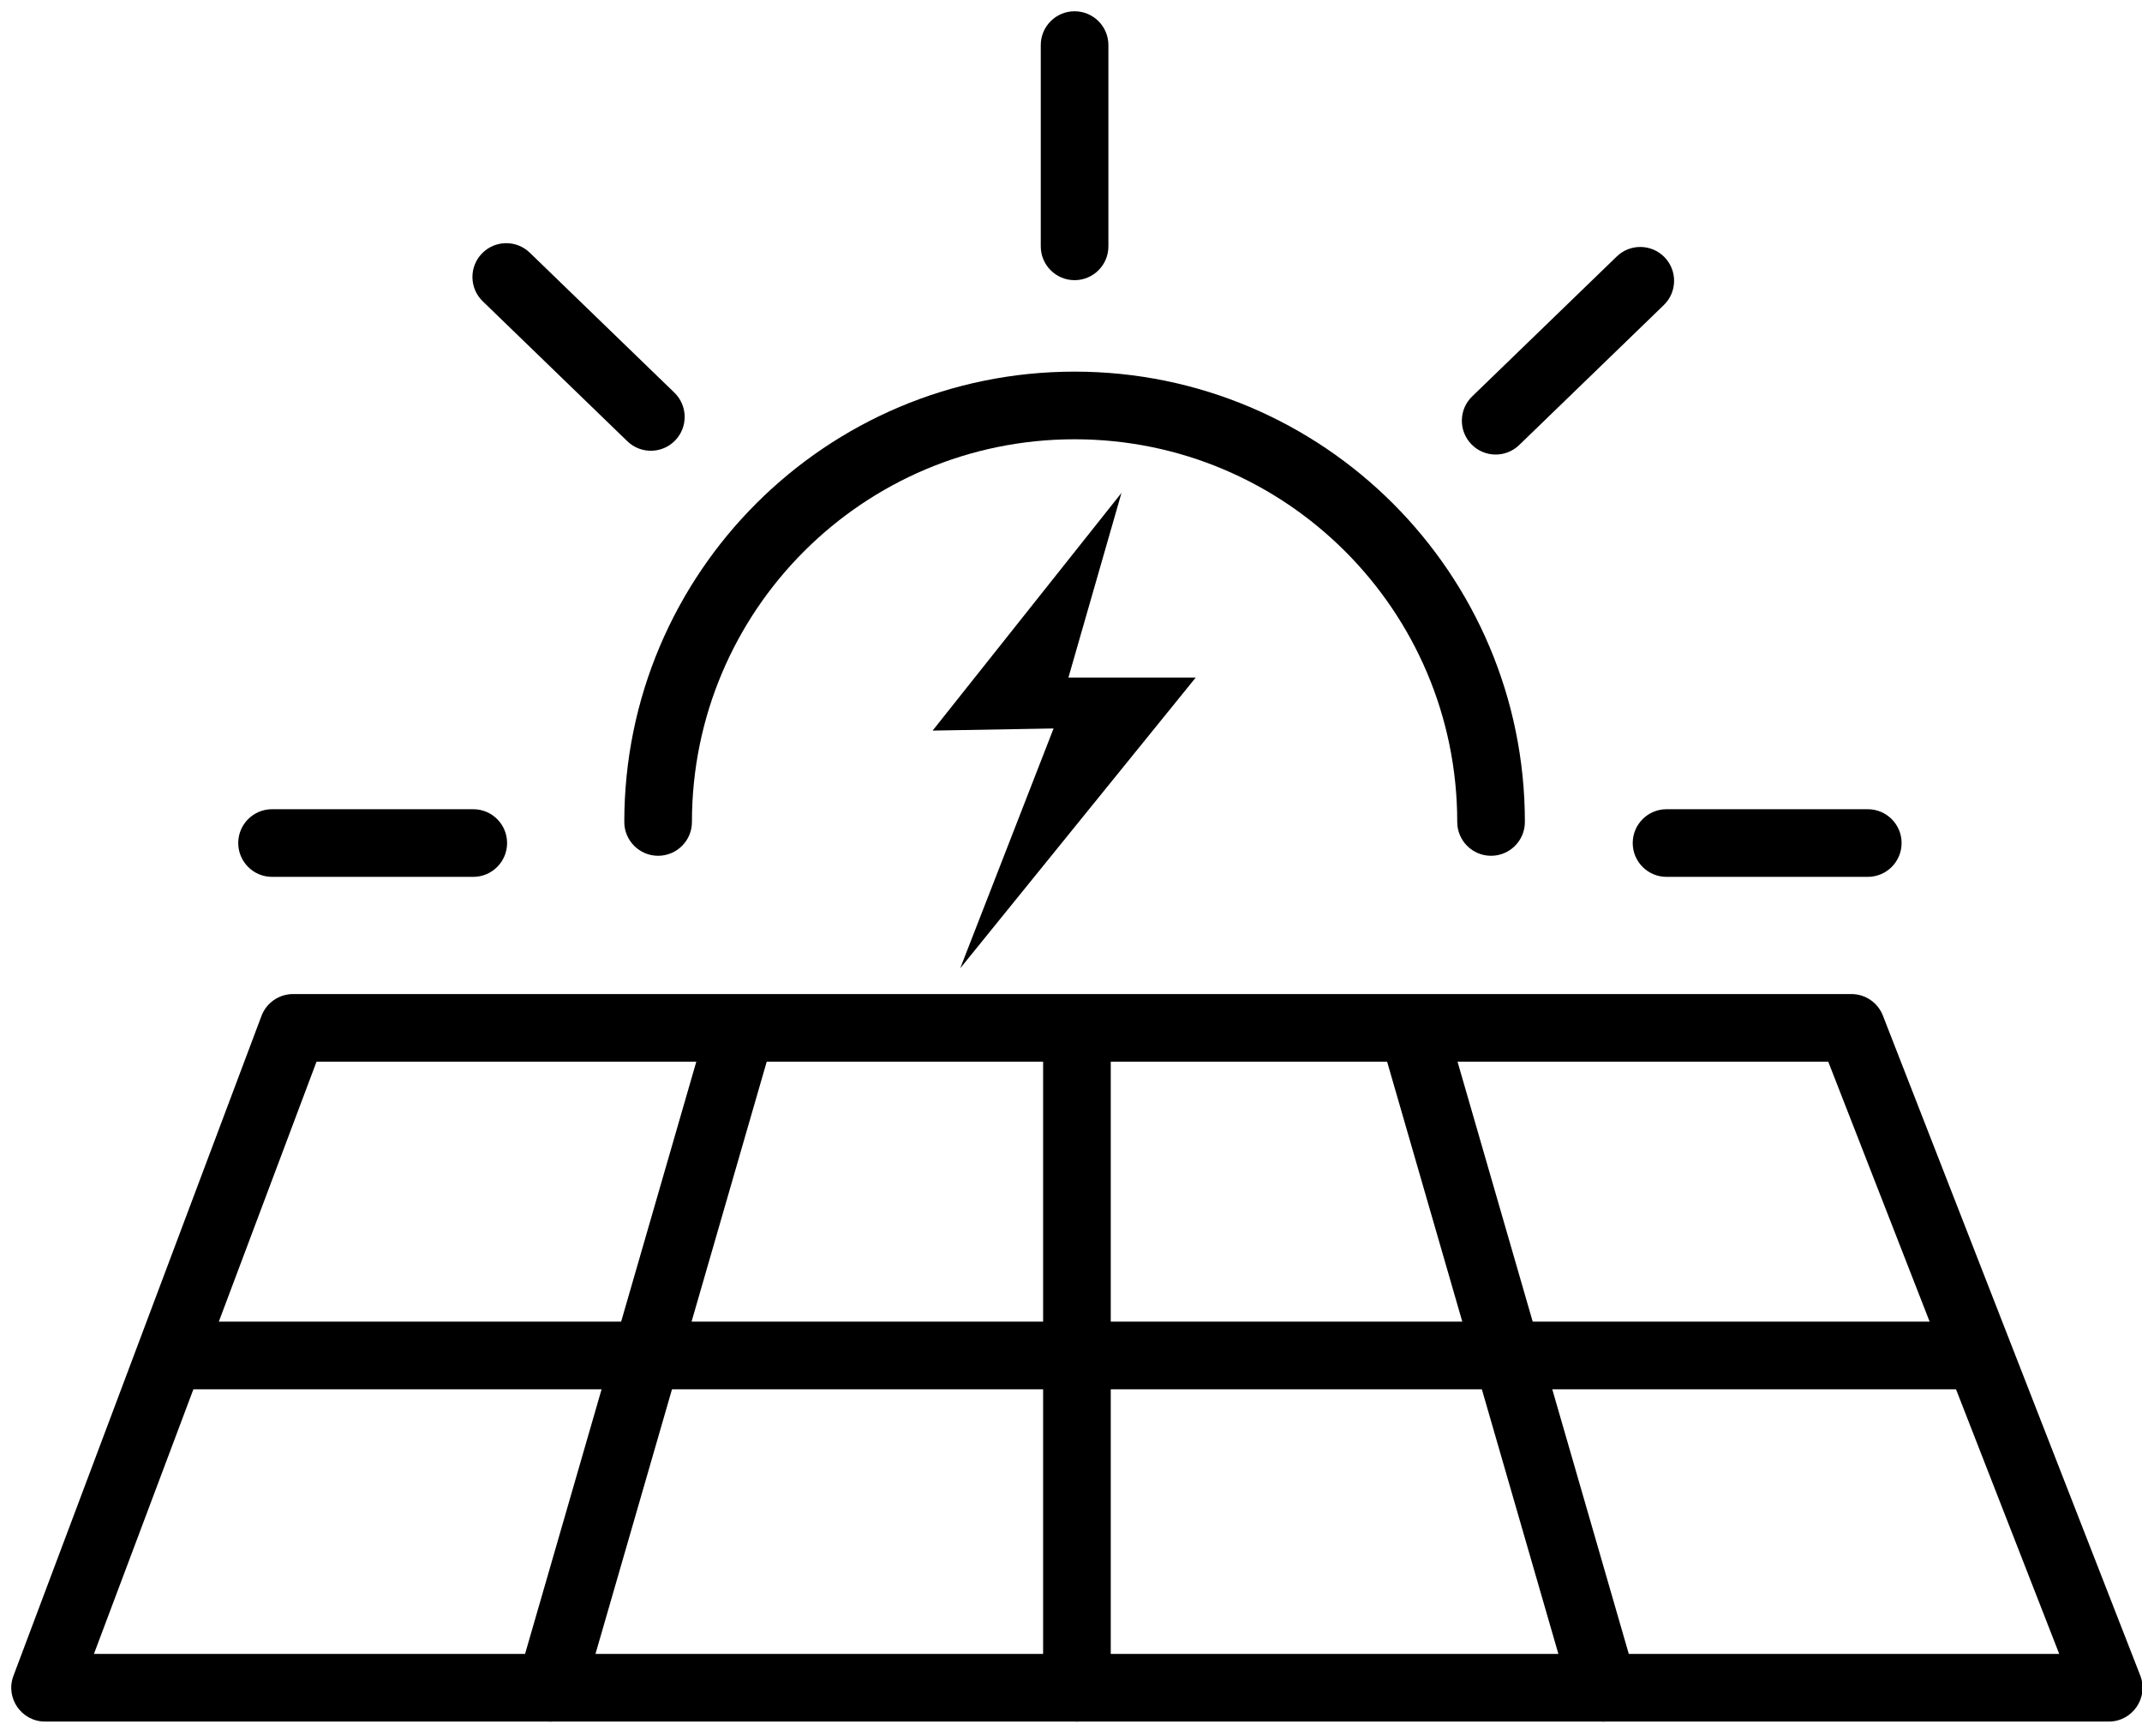
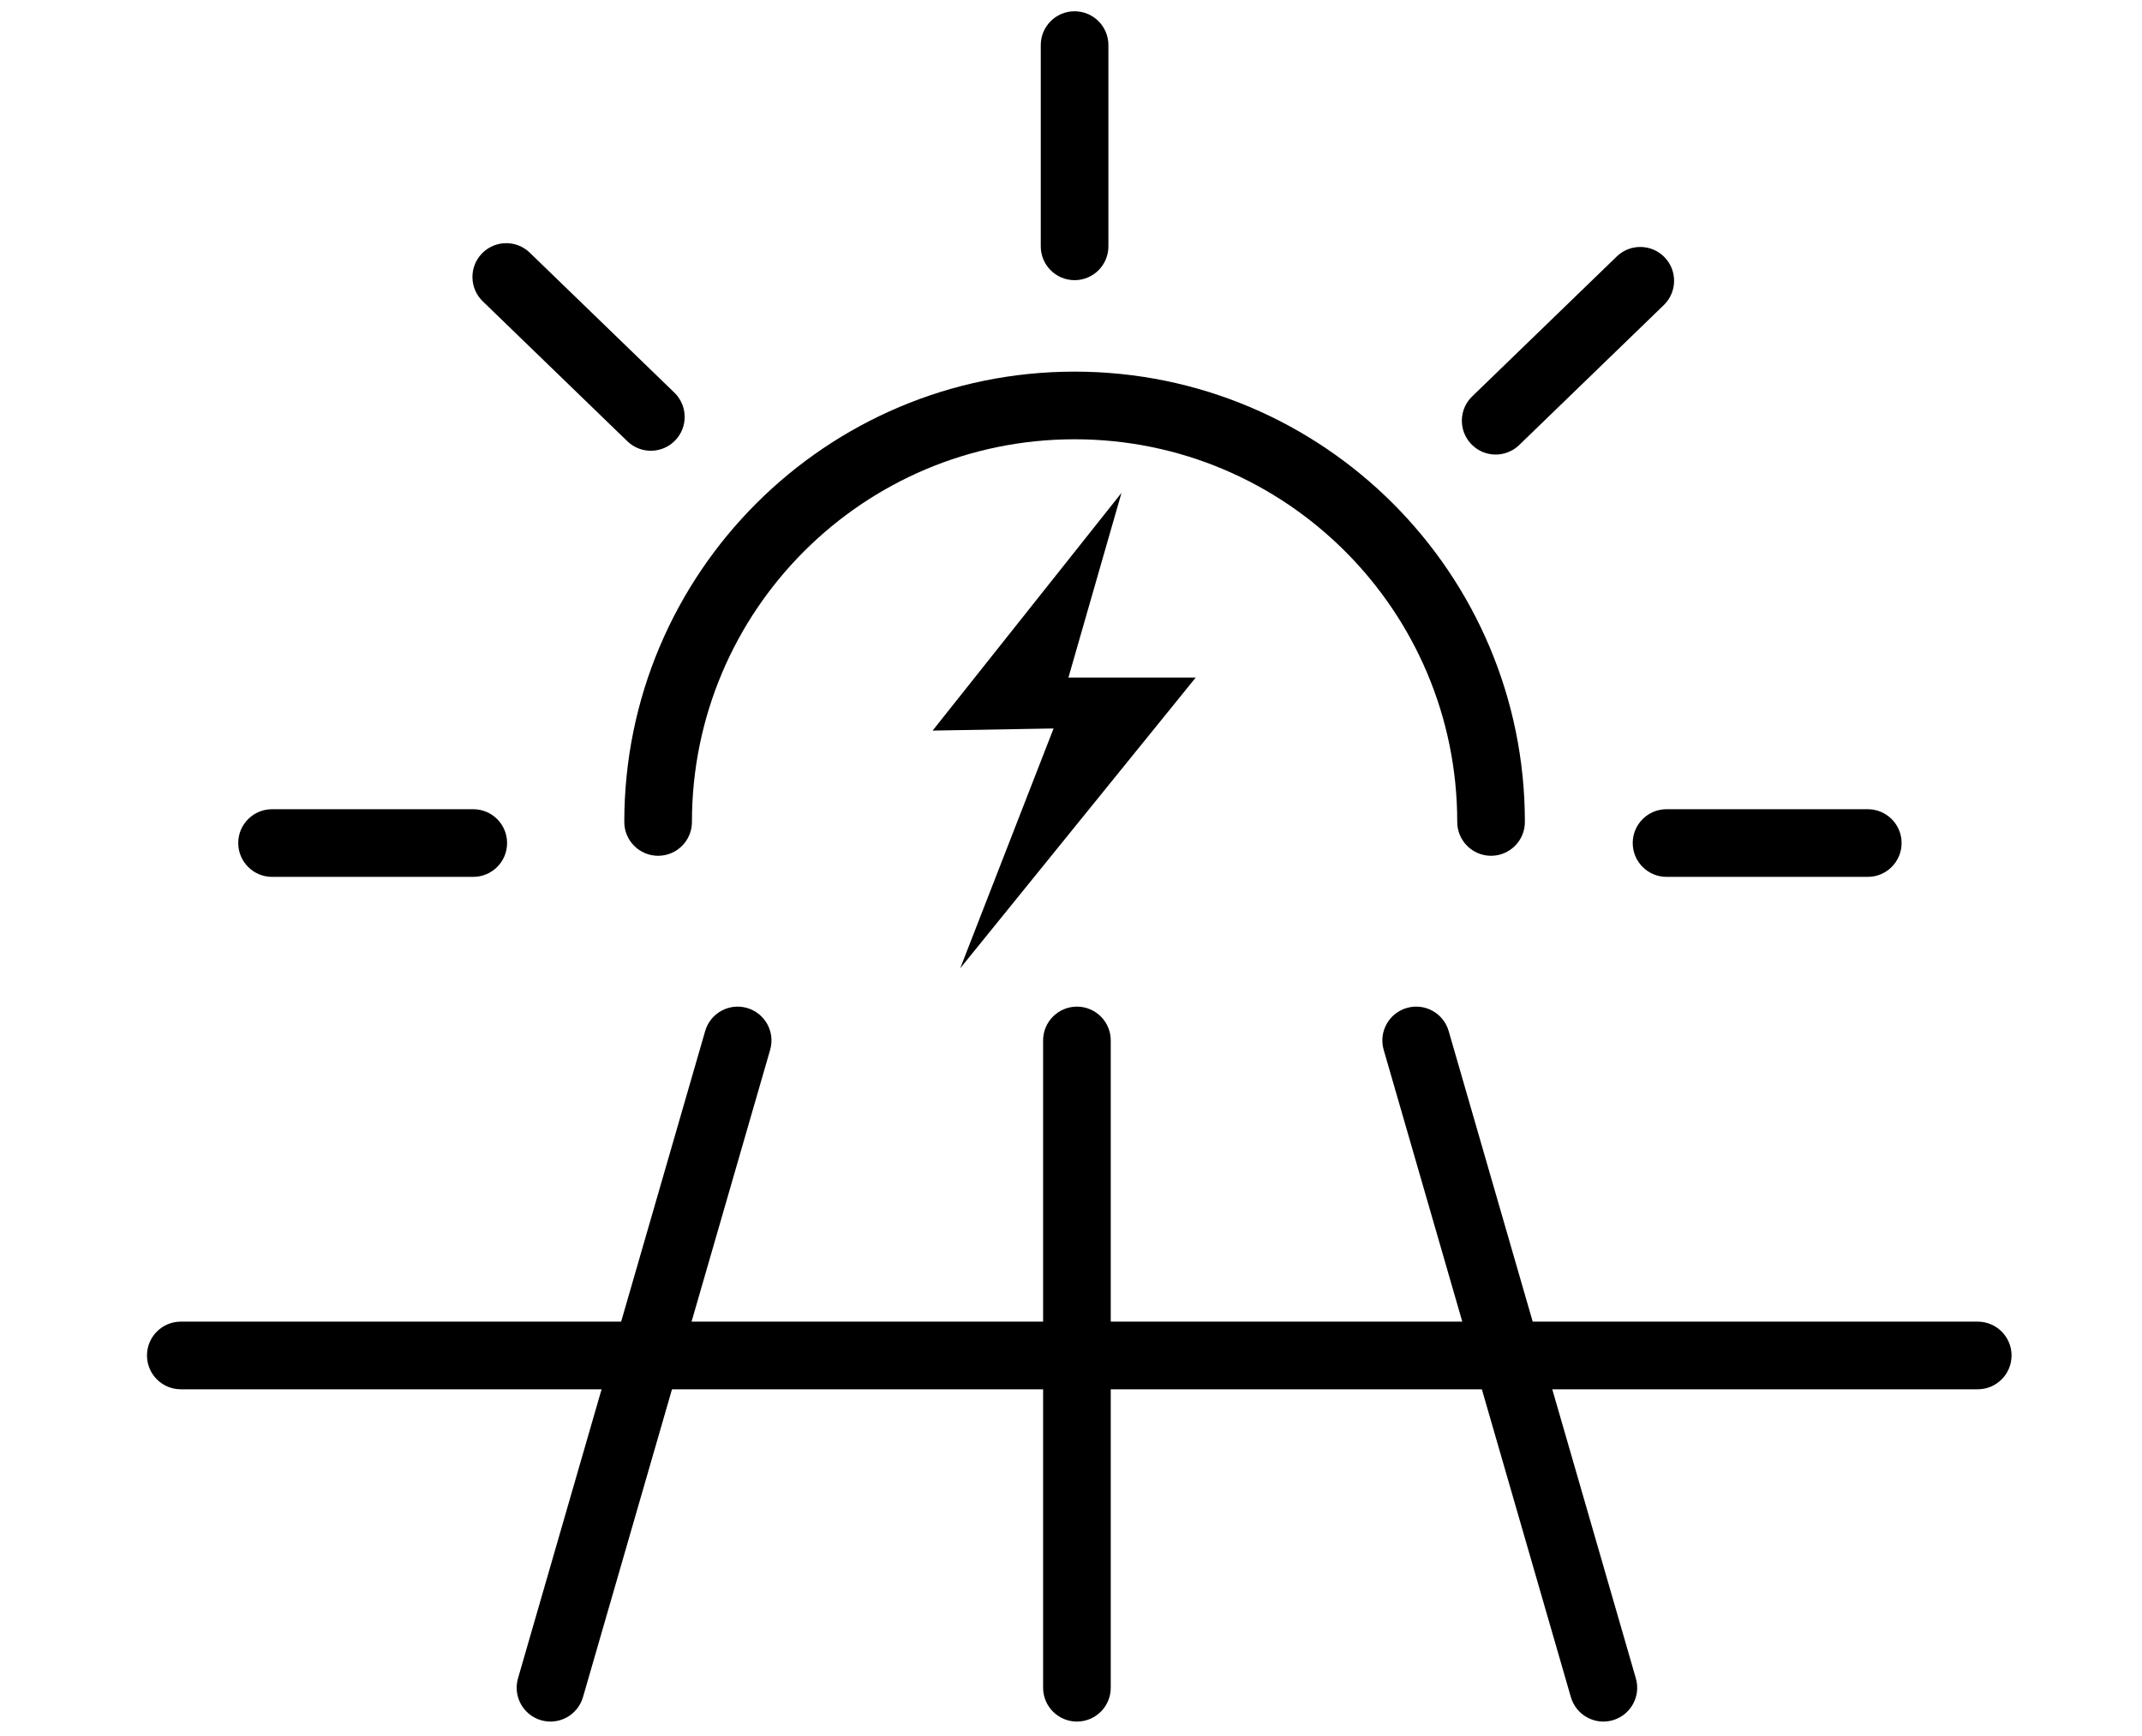
<svg xmlns="http://www.w3.org/2000/svg" width="95px" height="77px" viewBox="0 0 95 77" version="1.1">
  <title>icon/conversion  efficiency </title>
  <g id="页面-1" stroke="none" stroke-width="1" fill="none" fill-rule="evenodd">
    <g id="icon" transform="translate(-163, -140)">
      <g id="icon/conversion--efficiency-" transform="translate(161, 129)">
        <rect id="矩形" x="0" y="0" width="100" height="100" />
        <g id="编组" transform="translate(4, 13)" fill="#000000">
-           <path d="M80.111,42.084 L11,42.084 C10.375,42.084 9.816,42.471 9.596,43.056 L-1.404,72.32 C-1.773,73.301 -1.048,74.348 1.77635684e-15,74.348 L91.525,74.348 C92.581,74.348 93.306,73.286 92.922,72.303 L81.508,43.039 C81.284,42.463 80.729,42.084 80.111,42.084 Z M79.085,45.084 L89.329,71.348 L2.166,71.348 L12.038,45.084 L79.085,45.084 Z" id="Stroke-1" fill-rule="nonzero" />
          <path d="M85.715,56.612 C86.543,56.612 87.215,57.284 87.215,58.112 C87.215,58.941 86.543,59.612 85.715,59.612 L6.019,59.612 C5.19,59.612 4.519,58.941 4.519,58.112 C4.519,57.284 5.19,56.612 6.019,56.612 L85.715,56.612 Z" id="Stroke-3" fill-rule="nonzero" />
          <g transform="translate(10.066, 0)">
            <path d="M35.697,42.642 C36.525,42.642 37.197,43.313 37.197,44.142 L37.197,72.848 C37.197,73.676 36.525,74.348 35.697,74.348 C34.868,74.348 34.197,73.676 34.197,72.848 L34.197,44.142 C34.197,43.313 34.868,42.642 35.697,42.642 Z" id="Stroke-4" fill-rule="nonzero" />
            <path d="M50.327,42.701 C51.122,42.47 51.954,42.929 52.184,43.725 L60.486,72.431 C60.717,73.227 60.258,74.058 59.462,74.289 C58.666,74.519 57.835,74.06 57.604,73.264 L49.302,44.558 C49.072,43.763 49.531,42.931 50.327,42.701 Z" id="Stroke-6" fill-rule="nonzero" />
            <path d="M19.209,43.725 C19.439,42.929 20.27,42.471 21.066,42.701 C21.862,42.931 22.321,43.762 22.091,44.558 L13.79,73.264 C13.559,74.06 12.728,74.519 11.932,74.289 C11.136,74.058 10.678,73.227 10.908,72.431 L19.209,43.725 Z" id="Stroke-8" fill-rule="nonzero" />
            <path d="M35.593,14.481 C46.623,14.481 55.564,23.423 55.564,34.452 C55.564,35.281 54.893,35.952 54.064,35.952 C53.236,35.952 52.564,35.281 52.564,34.452 C52.564,25.08 44.966,17.481 35.593,17.481 C26.221,17.481 18.622,25.08 18.622,34.452 C18.622,35.281 17.951,35.952 17.122,35.952 C16.294,35.952 15.622,35.281 15.622,34.452 C15.622,23.423 24.564,14.481 35.593,14.481 Z" id="Stroke-10" fill-rule="nonzero" />
            <path d="M35.593,-1.5 C36.421,-1.5 37.093,-0.828 37.093,0 L37.093,8.925 C37.093,9.753 36.421,10.425 35.593,10.425 C34.765,10.425 34.093,9.753 34.093,8.925 L34.093,0 C34.093,-0.828 34.765,-1.5 35.593,-1.5 Z" id="Stroke-12" fill-rule="nonzero" />
            <path d="M70.772,33.887 C71.6,33.887 72.272,34.558 72.272,35.387 C72.272,36.215 71.6,36.887 70.772,36.887 L61.847,36.887 C61.018,36.887 60.347,36.215 60.347,35.387 C60.347,34.558 61.018,33.887 61.847,33.887 L70.772,33.887 Z" id="Stroke-14" fill-rule="nonzero" />
            <path d="M8.924,33.887 C9.752,33.887 10.424,34.558 10.424,35.387 C10.424,36.215 9.752,36.887 8.924,36.887 L0,36.887 C-0.828,36.887 -1.5,36.215 -1.5,35.387 C-1.5,34.558 -0.828,33.887 0,33.887 L8.924,33.887 Z" id="Stroke-16" fill-rule="nonzero" />
            <path d="M9.309,9.241 C9.885,8.646 10.835,8.63 11.43,9.206 L17.843,15.412 C18.438,15.988 18.454,16.938 17.878,17.533 C17.302,18.129 16.352,18.144 15.757,17.568 L9.344,11.362 C8.749,10.786 8.733,9.836 9.309,9.241 Z" id="Stroke-18" fill-rule="nonzero" />
            <path d="M59.639,9.374 C60.234,8.798 61.184,8.814 61.76,9.409 C62.336,10.004 62.32,10.954 61.725,11.53 L55.312,17.736 C54.717,18.312 53.767,18.297 53.191,17.701 C52.615,17.106 52.63,16.156 53.226,15.58 L59.639,9.374 Z" id="Stroke-20" fill-rule="nonzero" />
            <polygon id="Fill-22" points="37.673 19.859 29.297 30.4 34.661 30.306 30.521 40.941 40.967 28.047 35.32 28.047" />
          </g>
        </g>
      </g>
    </g>
  </g>
</svg>